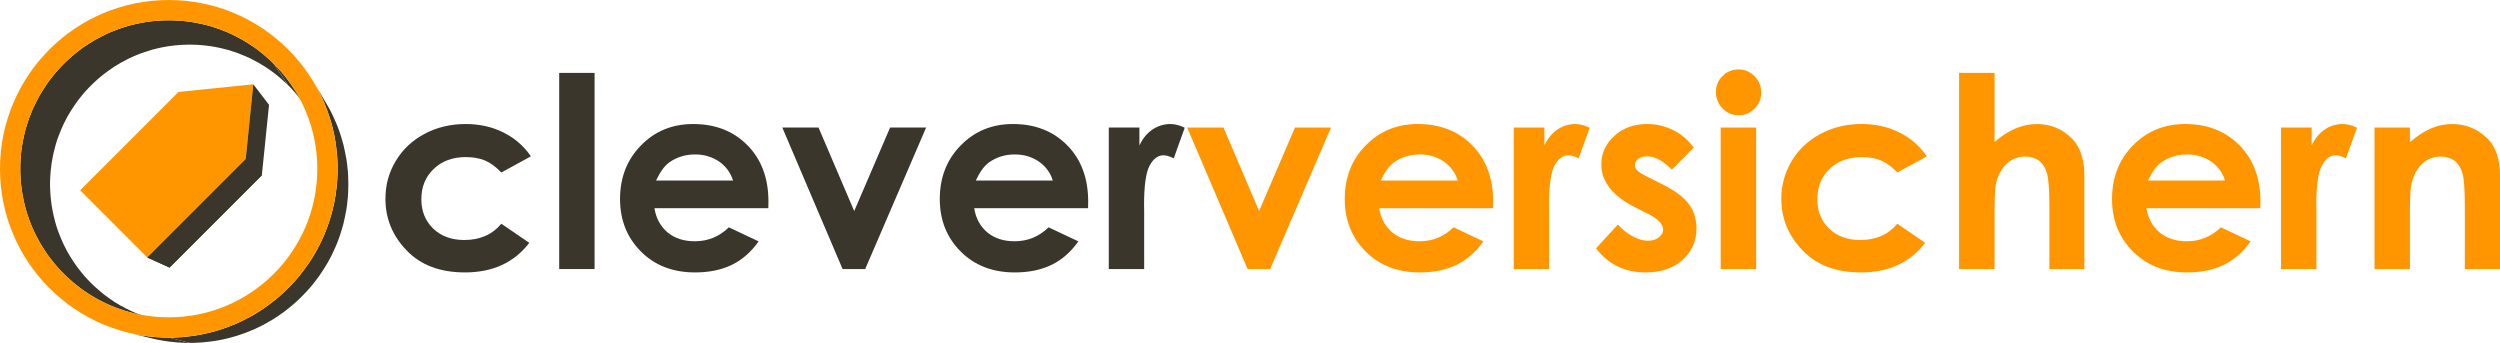
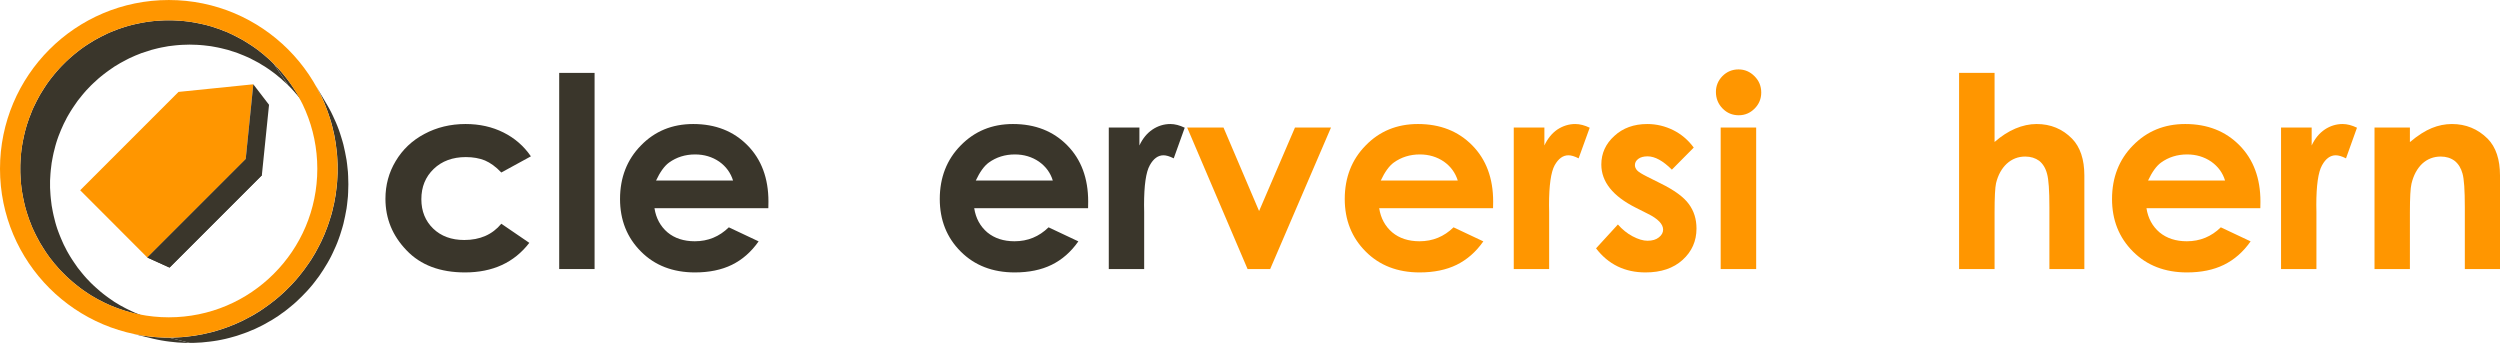
<svg xmlns="http://www.w3.org/2000/svg" xml:space="preserve" width="236.837mm" height="32.484mm" version="1.1" style="shape-rendering:geometricPrecision; text-rendering:geometricPrecision; image-rendering:optimizeQuality; fill-rule:evenodd; clip-rule:evenodd" viewBox="0 0 23668 3246">
  <defs>
    <style type="text/css">
   
    .fil2 {fill:#3A362B}
    .fil3 {fill:#FF9600}
    .fil0 {fill:#3A362B;fill-rule:nonzero}
    .fil1 {fill:#FF9600;fill-rule:nonzero}
   
  </style>
  </defs>
  <g id="Ebene_x0020_1">
    <path class="fil0" d="M5026 1480l-280 153c-52,-55 -104,-92 -155,-114 -52,-21 -112,-32 -181,-32 -125,0 -227,38 -304,112 -78,75 -117,170 -117,287 0,114 38,206 112,278 75,72 173,108 294,108 150,0 267,-52 351,-154l265 181c-144,187 -347,280 -609,280 -235,0 -420,-69 -553,-209 -134,-139 -200,-301 -200,-488 0,-130 32,-249 97,-357 65,-109 155,-195 272,-257 116,-62 246,-94 389,-94 134,0 253,27 359,80 106,53 193,128 260,226z" />
    <polygon id="1" class="fil0" points="5294,690 5629,690 5629,2547 5294,2547 " />
    <path id="2" class="fil0" d="M7274 1971l-1078 0c15,96 57,172 124,229 67,56 154,84 258,84 125,0 232,-44 322,-132l282 133c-70,100 -155,174 -253,222 -98,48 -215,72 -349,72 -210,0 -381,-66 -512,-198 -132,-132 -198,-298 -198,-497 0,-203 66,-373 198,-507 131,-135 296,-203 495,-203 211,0 382,68 514,202 132,134 198,311 198,532l-1 63zm-334 -262c-23,-73 -66,-133 -131,-179 -66,-45 -142,-68 -228,-68 -94,0 -176,26 -247,77 -44,32 -85,89 -123,170l729 0z" />
-     <polygon id="3" class="fil0" points="7406,1207 7749,1207 8087,1998 8427,1207 8768,1207 8191,2547 7977,2547 " />
    <path id="4" class="fil0" d="M10301 1971l-1078 0c15,96 57,172 124,229 68,56 154,84 258,84 125,0 232,-44 322,-132l282 133c-70,100 -155,174 -253,222 -98,48 -214,72 -349,72 -210,0 -380,-66 -512,-198 -132,-132 -198,-298 -198,-497 0,-203 66,-373 198,-507 132,-135 296,-203 495,-203 211,0 382,68 514,202 132,134 198,311 198,532l-1 63zm-334 -262c-22,-73 -66,-133 -131,-179 -66,-45 -142,-68 -228,-68 -94,0 -176,26 -247,77 -44,32 -85,89 -123,170l729 0z" />
    <path id="5" class="fil0" d="M10497 1207l290 0 0 170c31,-66 72,-116 124,-151 51,-34 108,-52 169,-52 43,0 88,12 136,35l-104 290c-40,-20 -72,-29 -97,-29 -51,0 -95,31 -130,95 -36,64 -54,190 -54,376l1 65 0 541 -335 0 0 -1340z" />
    <polygon id="6" class="fil1" points="11239,1207 11583,1207 11920,1998 12260,1207 12601,1207 12025,2547 11811,2547 " />
    <path id="7" class="fil1" d="M14135 1971l-1078 0c15,96 57,172 124,229 67,56 154,84 258,84 125,0 232,-44 322,-132l282 133c-70,100 -155,174 -253,222 -98,48 -215,72 -350,72 -209,0 -380,-66 -511,-198 -132,-132 -198,-298 -198,-497 0,-203 66,-373 198,-507 131,-135 296,-203 495,-203 211,0 382,68 514,202 132,134 198,311 198,532l-1 63zm-334 -262c-23,-73 -66,-133 -131,-179 -66,-45 -142,-68 -228,-68 -94,0 -176,26 -247,77 -44,32 -85,89 -123,170l729 0z" />
    <path id="8" class="fil1" d="M14331 1207l290 0 0 170c31,-66 72,-116 123,-151 52,-34 109,-52 169,-52 44,0 89,12 137,35l-105 290c-39,-20 -71,-29 -96,-29 -52,0 -95,31 -131,95 -35,64 -53,190 -53,376l1 65 0 541 -335 0 0 -1340z" />
    <path id="9" class="fil1" d="M16035 1397l-207 209c-84,-84 -161,-126 -230,-126 -37,0 -67,8 -88,24 -21,16 -32,35 -32,59 0,18 7,34 20,49 14,16 47,36 101,63l122 61c130,64 219,129 267,195 49,66 73,143 73,233 0,118 -44,217 -131,296 -88,80 -205,119 -352,119 -195,0 -352,-76 -468,-228l207 -226c40,46 86,84 139,112 53,28 100,42 141,42 45,0 81,-10 108,-32 27,-21 40,-46 40,-73 0,-52 -48,-103 -146,-151l-113 -57c-217,-109 -326,-245 -326,-409 0,-105 41,-196 123,-270 81,-75 185,-113 312,-113 87,0 169,20 246,58 76,38 141,93 194,165z" />
    <path id="10" class="fil1" d="M16459 657c59,0 109,22 151,64 43,43 64,94 64,155 0,59 -21,110 -63,152 -42,42 -92,63 -150,63 -60,0 -111,-21 -153,-64 -42,-43 -63,-95 -63,-157 0,-58 21,-108 62,-150 42,-42 93,-63 152,-63zm-169 550l336 0 0 1340 -336 0 0 -1340z" />
-     <path id="11" class="fil1" d="M18242 1480l-280 153c-52,-55 -104,-92 -155,-114 -52,-21 -112,-32 -181,-32 -125,0 -227,38 -305,112 -77,75 -116,170 -116,287 0,114 37,206 112,278 75,72 173,108 294,108 150,0 267,-52 351,-154l264 181c-143,187 -346,280 -608,280 -236,0 -420,-69 -553,-209 -134,-139 -201,-301 -201,-488 0,-130 33,-249 98,-357 65,-109 155,-195 272,-257 116,-62 245,-94 389,-94 134,0 253,27 359,80 106,53 192,128 260,226z" />
    <path id="12" class="fil1" d="M18547 690l336 0 0 654c65,-57 131,-99 197,-127 66,-28 134,-43 201,-43 133,0 244,46 335,138 78,80 117,197 117,350l0 885 -331 0 0 -587c0,-155 -7,-260 -22,-314 -14,-55 -40,-96 -75,-124 -36,-26 -80,-40 -132,-40 -67,0 -126,23 -175,68 -48,45 -82,106 -101,184 -9,40 -14,132 -14,275l0 538 -336 0 0 -1857z" />
    <path id="13" class="fil1" d="M21399 1971l-1078 0c15,96 57,172 124,229 68,56 154,84 258,84 125,0 232,-44 322,-132l282 133c-70,100 -155,174 -253,222 -98,48 -214,72 -349,72 -210,0 -380,-66 -512,-198 -132,-132 -198,-298 -198,-497 0,-203 66,-373 198,-507 132,-135 296,-203 495,-203 211,0 382,68 514,202 132,134 198,311 198,532l-1 63zm-334 -262c-22,-73 -66,-133 -131,-179 -66,-45 -142,-68 -228,-68 -94,0 -176,26 -247,77 -44,32 -85,89 -123,170l729 0z" />
    <path id="14" class="fil1" d="M21595 1207l290 0 0 170c31,-66 72,-116 124,-151 51,-34 108,-52 169,-52 43,0 88,12 136,35l-104 290c-40,-20 -72,-29 -97,-29 -51,0 -95,31 -130,95 -36,64 -54,190 -54,376l1 65 0 541 -335 0 0 -1340z" />
    <path id="15" class="fil1" d="M22480 1207l335 0 0 138c76,-64 146,-108 208,-133 61,-25 125,-38 190,-38 132,0 246,47 338,139 78,79 117,196 117,349l0 885 -333 0 0 -586c0,-160 -7,-266 -22,-318 -14,-52 -39,-92 -74,-120 -36,-27 -80,-41 -132,-41 -68,0 -127,23 -176,68 -48,46 -82,109 -101,189 -10,42 -15,132 -15,271l0 537 -335 0 0 -1340z" />
    <polygon class="fil2" points="2326,1507 2480,1658 1605,2533 1395,2438 " />
    <polygon class="fil2" points="1598,3196 1796,3246 1757,3246 1718,3244 1680,3242 1642,3238 1604,3234 1567,3229 1530,3223 1493,3216 1456,3208 1237,3155 1276,3164 1315,3171 1355,3178 1395,3183 1435,3188 1475,3192 1516,3194 1557,3196 " />
    <path class="fil2" d="M474 1744l0 34 2 34 2 34 3 33 4 33 4 33 6 33 6 32 7 32 8 32 8 32 9 31 10 31 11 30 12 31 12 29 13 30 13 29 15 29 14 28 16 28 16 27 17 27 18 27 18 26 18 26 20 25 20 25 20 24 21 24 22 23 22 23 23 22 23 21 24 21 24 21 25 20 25 19 26 19 26 18 26 18 27 16 28 17 28 15 28 15 29 14 29 14 29 13 30 12 30 12 31 10 31 10 31 10 -221 -65 -33 -10 -33 -11 -32 -11 -32 -12 -32 -13 -32 -14 -30 -14 -31 -16 -30 -15 -30 -17 -29 -17 -29 -18 -28 -19 -28 -19 -27 -20 -27 -21 -26 -21 -26 -22 -25 -22 -25 -23 -24 -24 -24 -24 -23 -24 -22 -26 -22 -25 -21 -27 -21 -26 -20 -28 -19 -28 -18 -28 -18 -29 -18 -29 -16 -30 -16 -30 -15 -30 -15 -31 -14 -31 -12 -32 -13 -32 -11 -33 -11 -33 -10 -33 -9 -33 -8 -34 -7 -34 -7 -35 -6 -35 -5 -35 -4 -35 -3 -36 -2 -35 -2 -37 0 -36 0 -36 2 -36 2 -36 3 -36 4 -35 5 -35 6 -35 7 -34 7 -34 8 -34 9 -34 10 -33 11 -33 11 -32 13 -32 12 -32 14 -32 15 -30 15 -31 16 -30 16 -30 18 -29 18 -29 18 -28 19 -28 20 -27 21 -27 21 -26 22 -26 22 -25 23 -25 24 -24 24 -24 25 -23 25 -22 26 -22 26 -21 27 -21 27 -20 28 -19 28 -18 29 -18 29 -18 30 -16 30 -16 31 -15 30 -15 32 -14 32 -12 32 -13 32 -11 33 -11 33 -10 34 -9 34 -8 34 -7 34 -7 35 -6 35 -5 35 -4 36 -3 36 -2 36 -2 36 0 36 0 37 2 35 2 36 3 35 4 35 5 35 6 35 7 34 7 34 8 33 9 33 10 33 11 33 11 32 13 32 12 31 14 31 15 30 15 30 16 30 16 29 18 29 18 28 18 28 19 28 20 26 21 27 21 25 22 26 22 24 23 24 24 138 205 -22 -22 -24 -21 -23 -22 -25 -20 -24 -20 -25 -19 -26 -19 -26 -18 -27 -18 -27 -16 -27 -17 -28 -15 -29 -15 -28 -15 -29 -13 -30 -13 -30 -12 -30 -12 -30 -10 -31 -10 -31 -10 -32 -8 -32 -8 -32 -7 -32 -6 -33 -6 -33 -4 -33 -4 -34 -3 -33 -2 -34 -1 -34 -1 -34 1 -34 1 -34 2 -33 3 -34 4 -33 4 -32 6 -33 6 -32 7 -32 8 -31 8 -31 10 -31 10 -31 10 -30 12 -30 12 -29 13 -29 13 -29 15 -28 15 -28 15 -28 17 -27 16 -26 18 -26 18 -26 19 -25 19 -25 20 -24 20 -24 22 -23 21 -23 22 -22 23 -22 23 -21 24 -20 24 -20 25 -20 25 -18 26 -18 26 -18 27 -17 27 -16 27 -16 28 -14 28 -15 29 -13 29 -13 29 -12 30 -12 30 -11 31 -10 31 -9 31 -8 32 -8 31 -7 33 -6 32 -6 33 -4 33 -4 33 -3 33 -2 34 -2 34 0 34zm2511 -941l114 193 18 32 17 32 16 33 15 33 15 33 14 34 13 34 12 35 11 35 11 36 10 36 8 36 8 36 7 37 7 37 5 38 4 37 4 38 2 39 1 38 1 39 -1 39 -1 38 -2 39 -4 38 -4 37 -5 38 -7 37 -7 37 -8 36 -8 36 -10 36 -11 36 -11 35 -12 34 -13 35 -14 34 -15 33 -15 33 -16 33 -17 32 -18 32 -19 31 -19 31 -20 30 -20 30 -22 29 -21 28 -23 29 -23 27 -24 27 -25 26 -25 26 -26 25 -26 25 -27 24 -28 23 -28 23 -28 22 -30 21 -29 21 -31 20 -30 19 -32 18 -31 18 -32 17 -33 16 -33 16 -34 14 -33 14 -35 13 -35 12 -35 12 -35 10 -36 10 -36 9 -37 8 -36 7 -38 6 -37 5 -38 4 -38 4 -38 2 -39 2 -38 0 -198 -50 41 0 41 -2 41 -2 41 -4 40 -5 40 -5 39 -7 39 -7 39 -9 39 -9 38 -10 37 -12 38 -12 37 -13 36 -14 36 -14 36 -16 35 -16 35 -18 34 -18 34 -18 33 -20 33 -20 32 -22 31 -22 31 -22 31 -24 30 -24 29 -24 29 -26 28 -26 27 -27 27 -27 26 -28 26 -29 24 -29 24 -30 24 -31 22 -31 22 -31 22 -32 20 -33 20 -33 18 -34 18 -34 18 -35 16 -35 16 -36 14 -36 14 -36 13 -37 12 -38 12 -37 10 -38 9 -39 9 -39 7 -39 7 -39 5 -40 5 -40 4 -41 2 -41 2 -41 0 -41 0 -41 -2 -41 -2 -41 -4 -40 -5 -40 -5 -40 -7 -40 -7 -39 -9 -39 -9 -38 -10 -38 -12 -38 -12 -37 -13 -37 -14 -37 -14 -36 -16 -36 -16 -35 -18 -34 -18 -35 -18 -33z" />
    <polygon class="fil2" points="2764,812 2892,1005 2874,979 2855,953 2836,928 2816,903 2795,879 2774,855 2753,832 2730,809 2592,604 2616,628 2639,653 2661,678 2683,704 2704,730 2725,757 2745,784 " />
    <path class="fil3" d="M1598 0c441,0 841,179 1130,468 289,289 468,689 468,1130 0,441 -179,841 -468,1130 -289,289 -689,468 -1130,468 -441,0 -841,-179 -1130,-468 -289,-289 -468,-689 -468,-1130 0,-441 179,-841 468,-1130 289,-289 689,-468 1130,-468zm-839 1801l636 637 931 -931 72 -709 -708 72 -931 931zm1833 -1197c-254,-255 -606,-412 -994,-412 -388,0 -740,157 -994,412 -255,254 -412,606 -412,994 0,388 157,740 412,994 254,255 606,412 994,412 388,0 740,-157 994,-412 255,-254 412,-606 412,-994 0,-388 -157,-740 -412,-994z" />
    <polygon class="fil2" points="1395,2438 1605,2533 2479,1659 2547,992 2398,798 2326,1507 " />
  </g>
</svg>